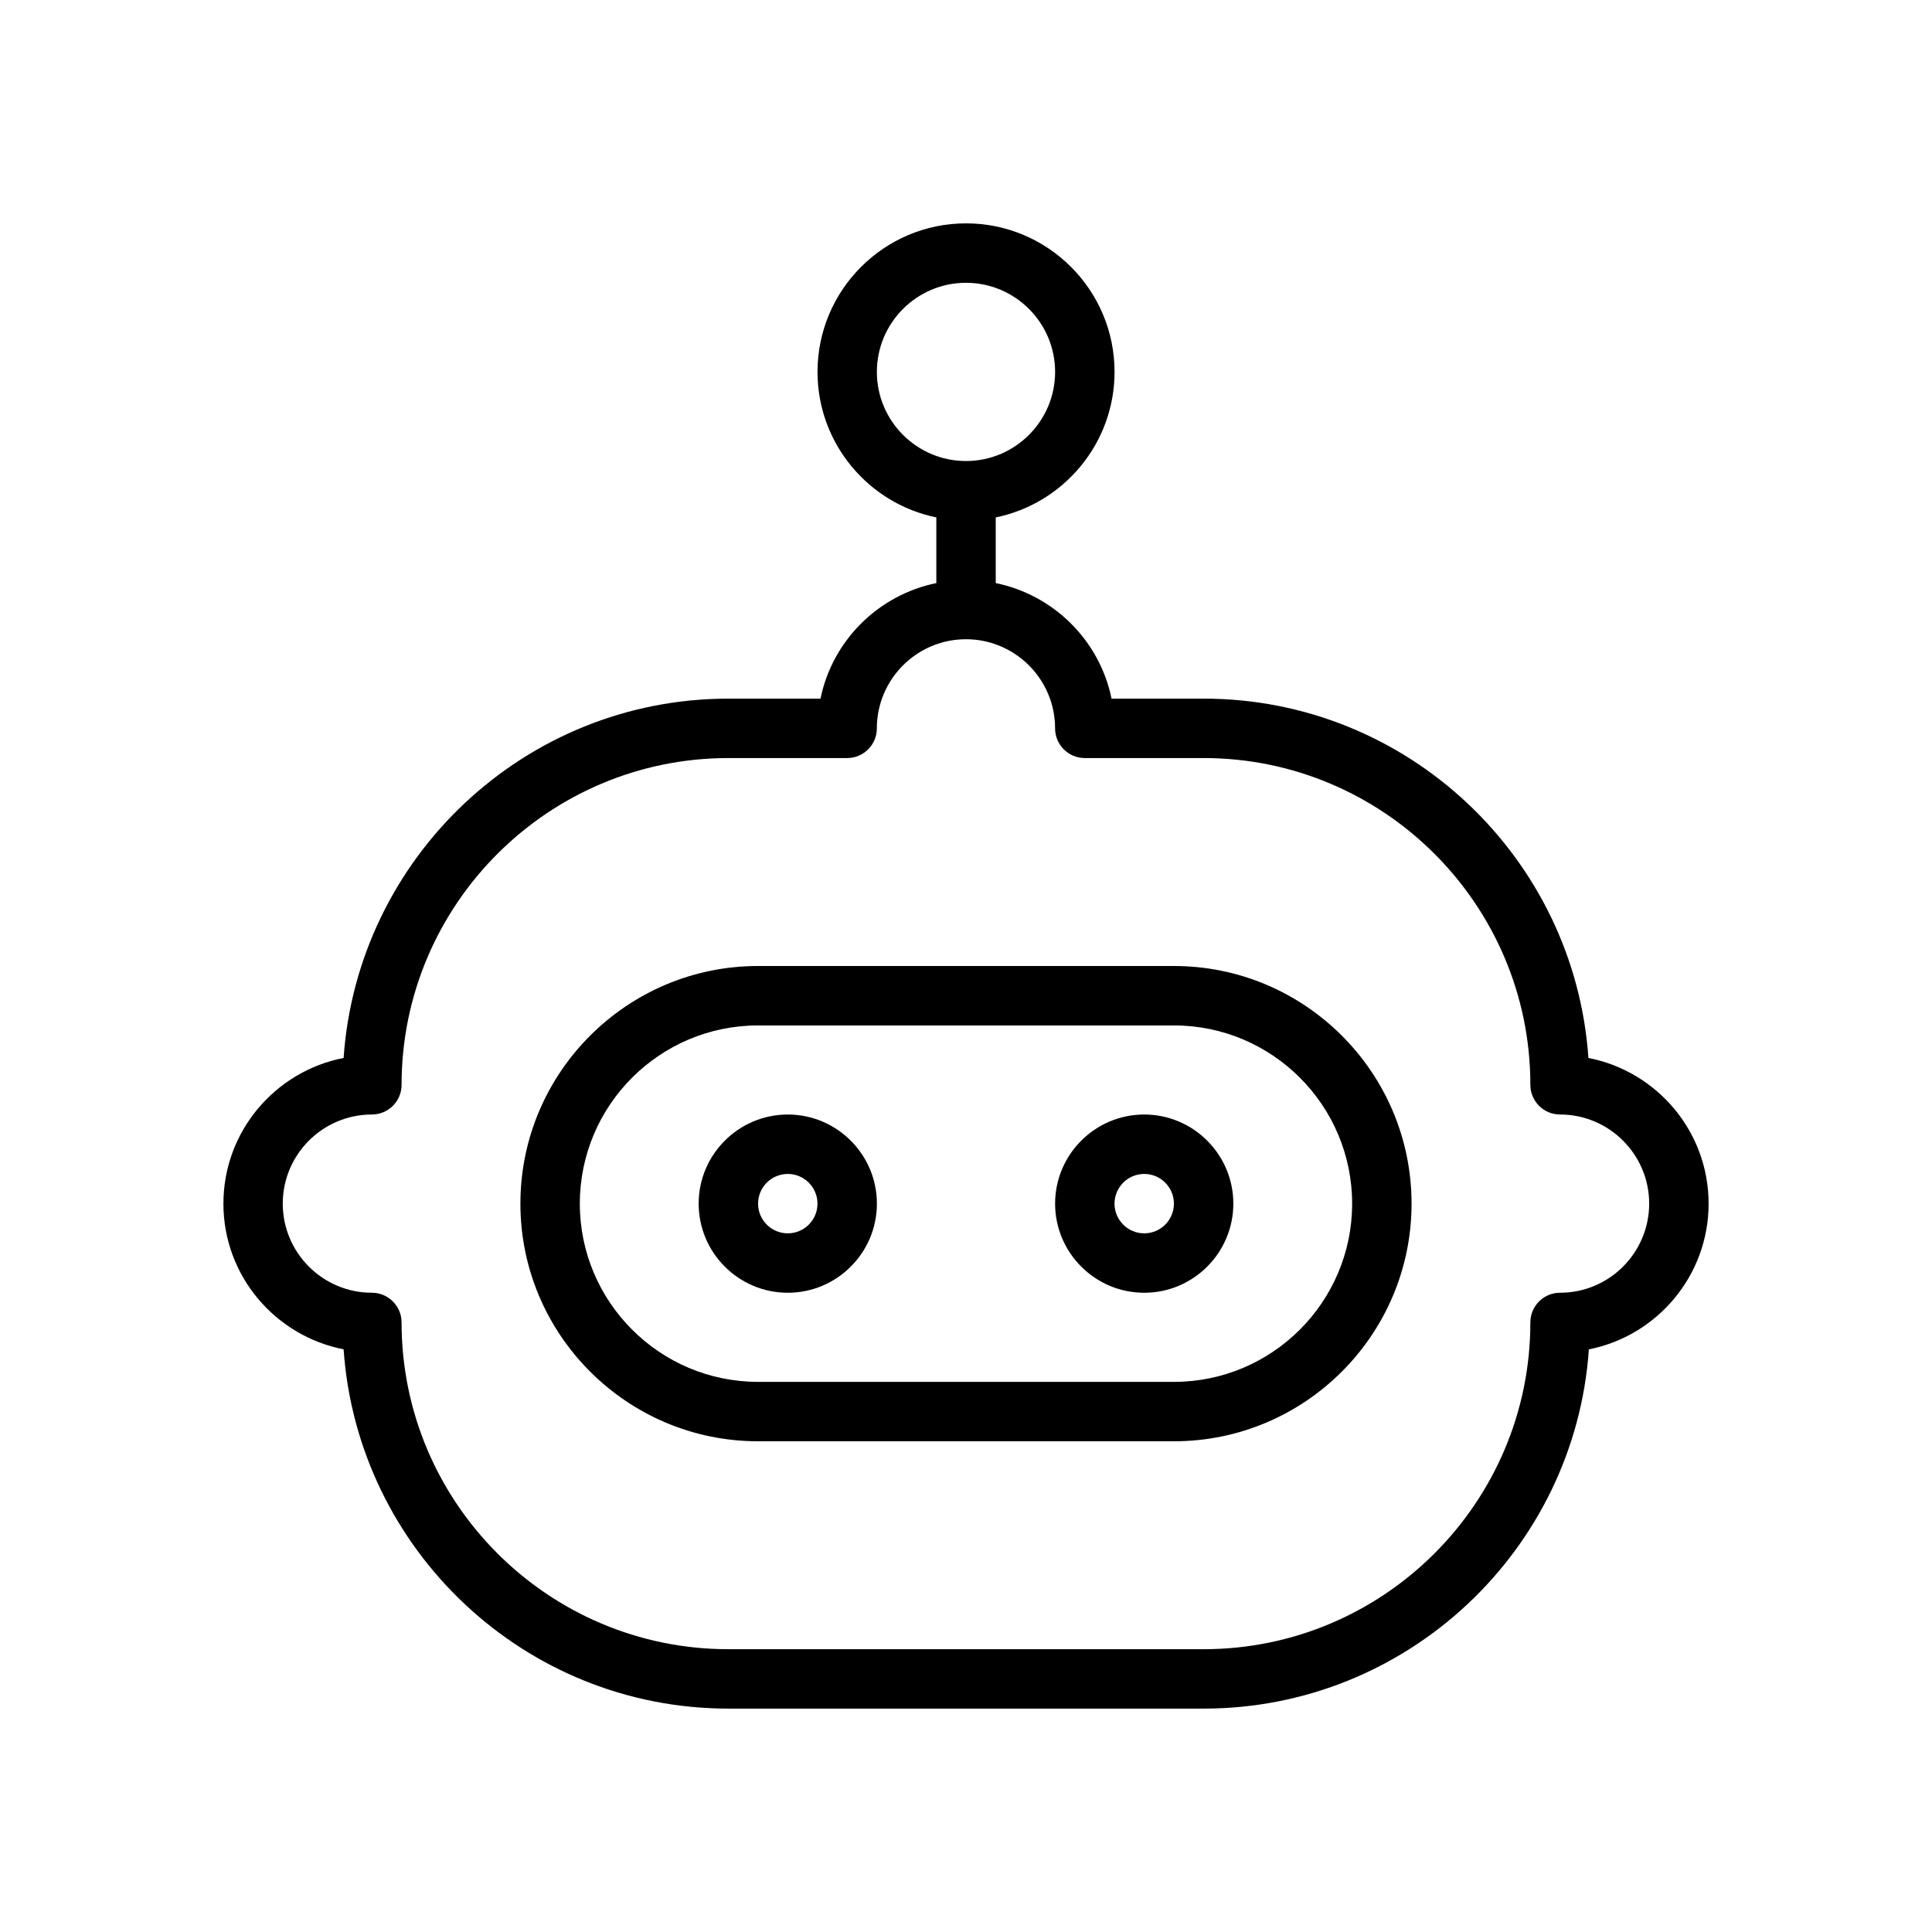
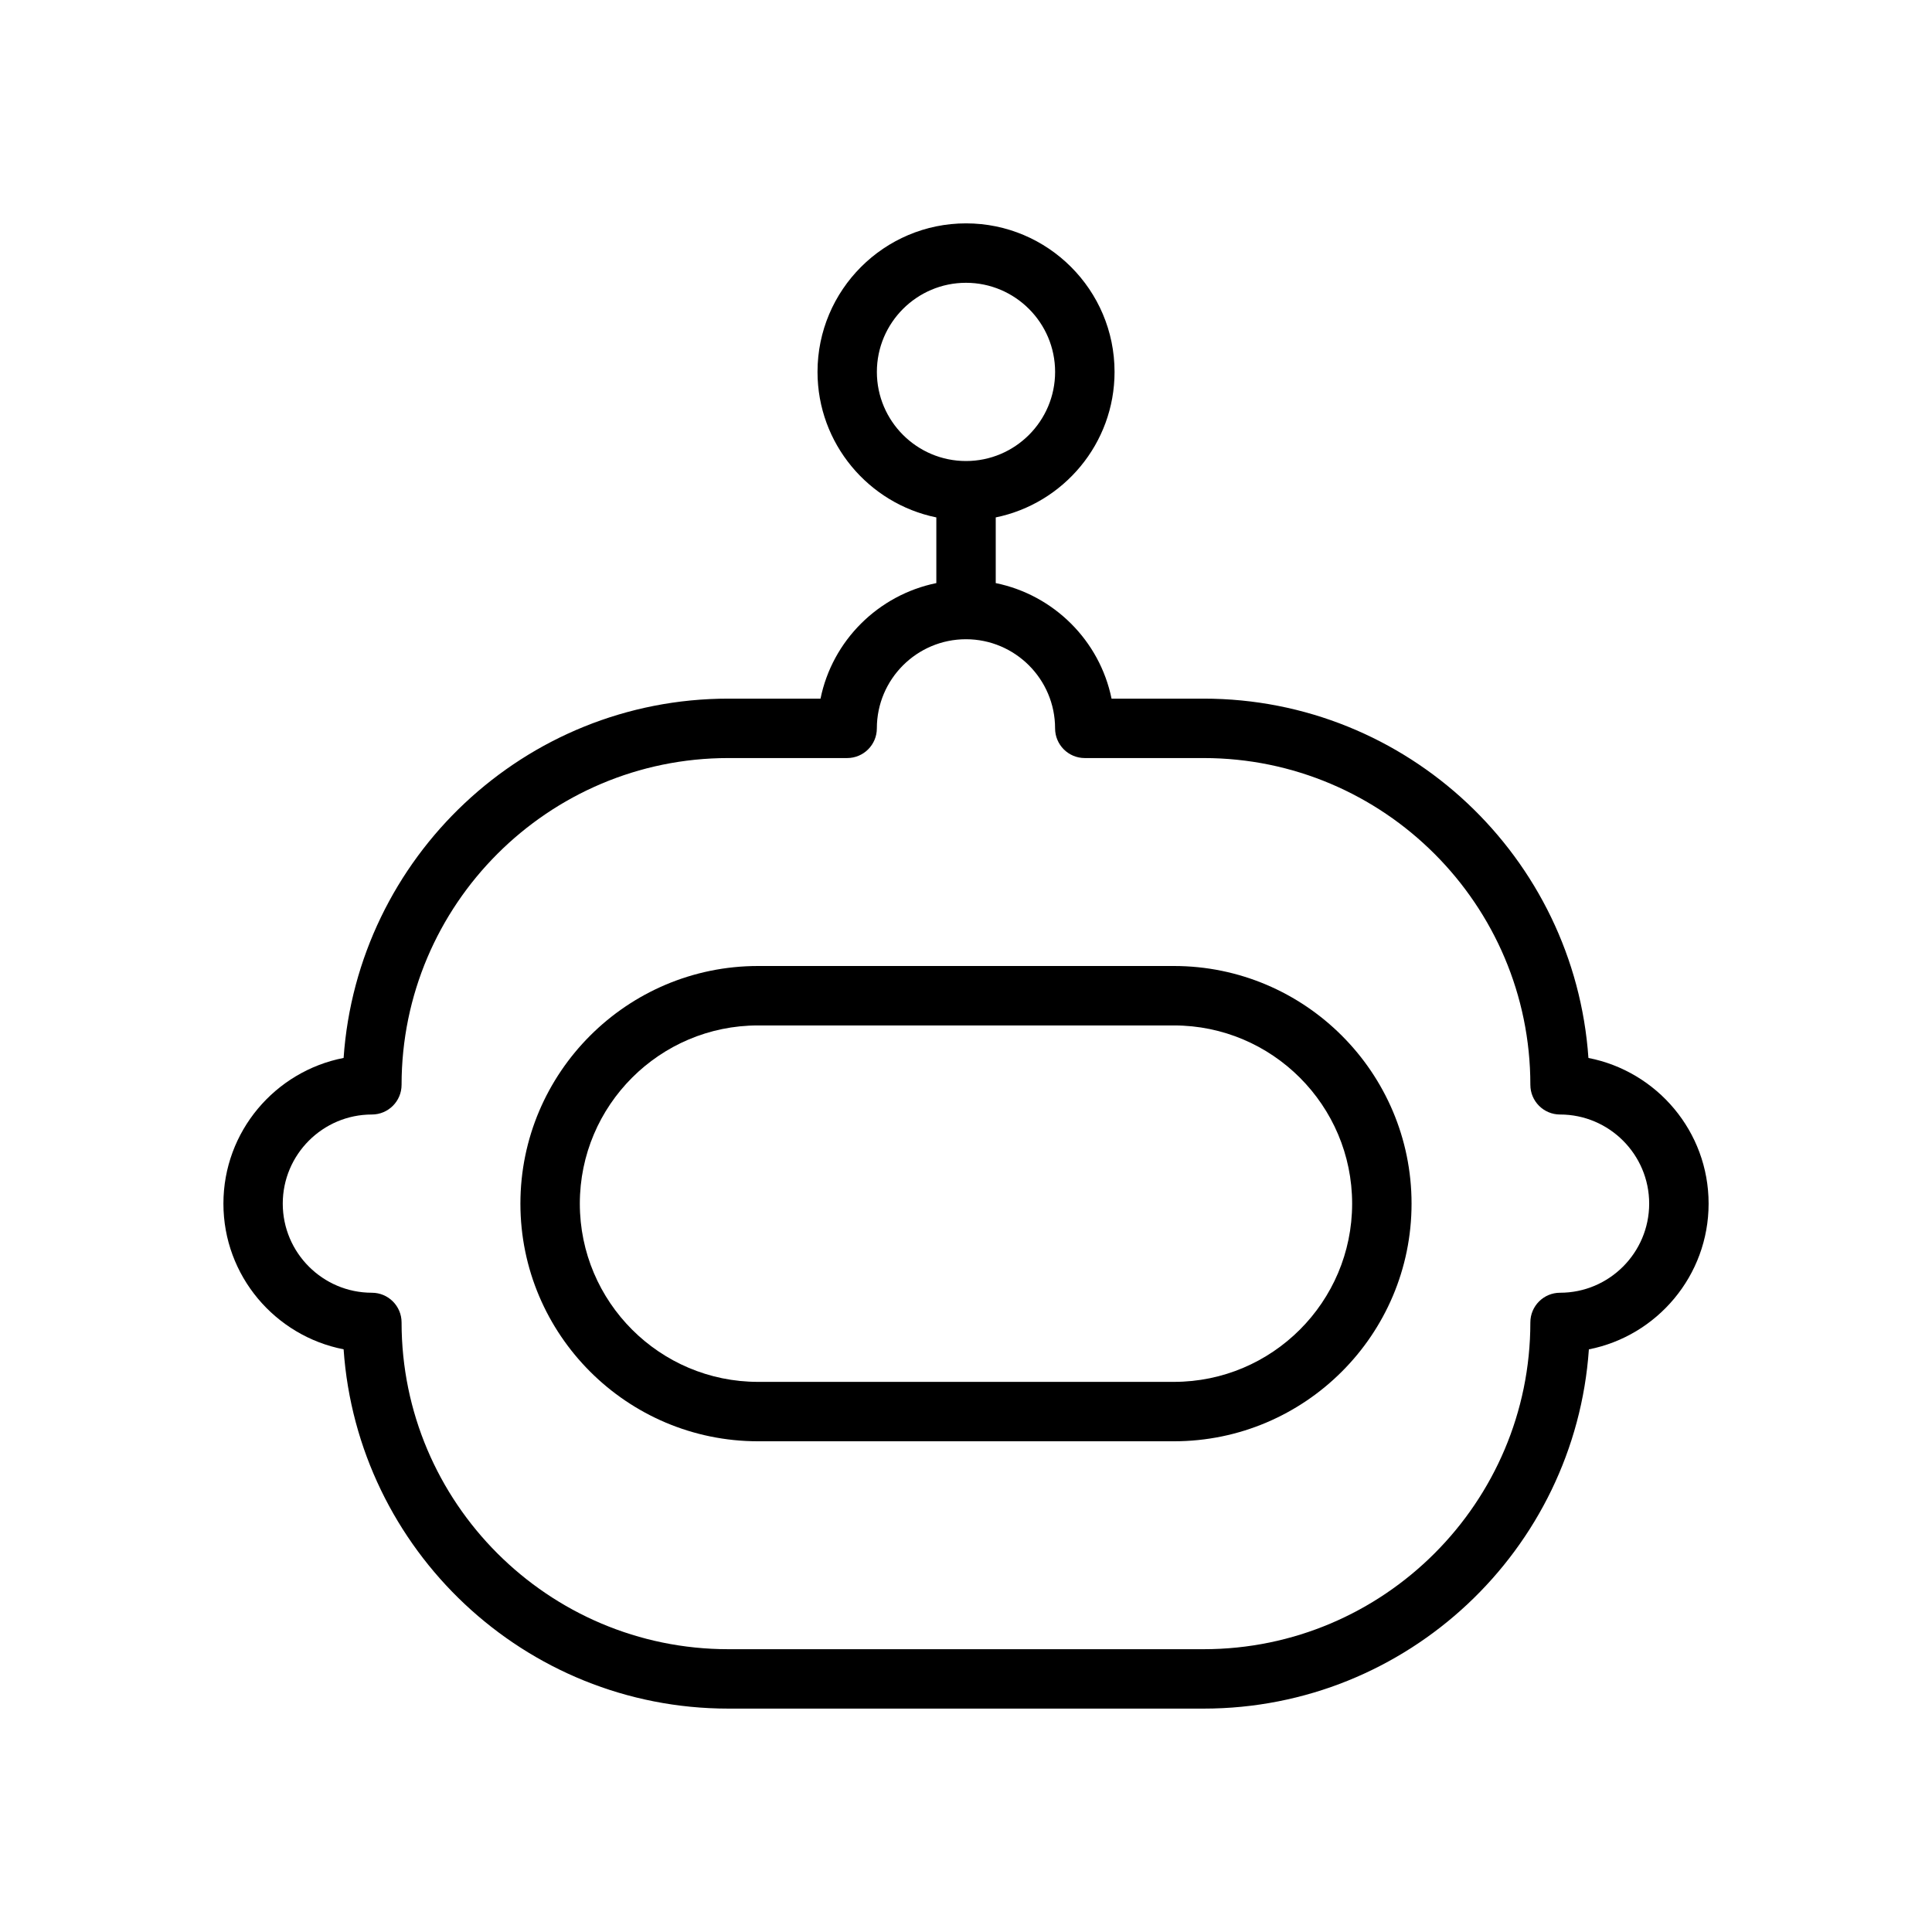
<svg xmlns="http://www.w3.org/2000/svg" fill="#000000" width="800px" height="800px" version="1.1" viewBox="144 144 512 512">
  <g>
    <path d="m455.1 400h-110.21c-34.723 0-62.977 28.254-62.977 62.977 0 34.723 28.254 62.977 62.977 62.977h110.21c34.723 0 62.977-28.254 62.977-62.977 0-34.727-28.25-62.977-62.977-62.977zm0 110.21h-110.21c-26.047 0-47.23-21.184-47.23-47.23 0-26.047 21.184-47.23 47.23-47.23h110.21c26.047 0 47.23 21.184 47.23 47.23 0.004 26.047-21.18 47.23-47.23 47.23z" />
-     <path d="m352.77 439.36c-13.02 0-23.617 10.598-23.617 23.617 0 13.02 10.598 23.617 23.617 23.617s23.617-10.598 23.617-23.617c0-13.023-10.598-23.617-23.617-23.617zm0 31.488c-4.344 0-7.871-3.535-7.871-7.871 0-4.336 3.527-7.871 7.871-7.871s7.871 3.535 7.871 7.871c0 4.336-3.523 7.871-7.871 7.871z" />
-     <path d="m447.23 439.36c-13.02 0-23.617 10.598-23.617 23.617 0 13.02 10.598 23.617 23.617 23.617s23.617-10.598 23.617-23.617c0-13.023-10.598-23.617-23.617-23.617zm0 31.488c-4.344 0-7.871-3.535-7.871-7.871 0-4.336 3.527-7.871 7.871-7.871s7.871 3.535 7.871 7.871c0 4.336-3.527 7.871-7.871 7.871z" />
-     <path d="m564.95 424.37c-3.676-53.105-47.949-95.223-101.97-95.223h-24.41c-3.141-15.391-15.312-27.48-30.691-30.621v-17.406c17.941-3.66 31.488-19.555 31.488-38.566 0-21.703-17.656-39.359-39.359-39.359s-39.359 17.656-39.359 39.359c0 19.004 13.547 34.906 31.488 38.566v17.406c-15.391 3.148-27.559 15.23-30.691 30.621h-24.418c-54.027 0-98.297 42.117-101.97 95.219-18.125 3.531-31.852 19.477-31.852 38.609 0 19.129 13.73 35.078 31.852 38.605 3.672 53.102 47.945 95.219 101.97 95.219h125.95c54.027 0 98.418-42.09 102.09-95.203 18.062-3.562 31.73-19.527 31.73-38.621 0-19.133-13.73-35.078-31.852-38.605zm-188.57-181.81c0-13.02 10.598-23.617 23.617-23.617s23.617 10.598 23.617 23.617c0 13.02-10.598 23.617-23.617 23.617-13.023 0-23.617-10.598-23.617-23.617zm181.05 244.03c-4.352 0-7.871 3.527-7.871 7.871 0 47.742-38.848 86.594-86.594 86.594h-125.95c-47.742 0-86.594-38.848-86.594-86.594 0-4.344-3.519-7.871-7.871-7.871-13.02 0-23.617-10.598-23.617-23.617 0-13.02 10.598-23.617 23.617-23.617 4.352 0 7.871-3.527 7.871-7.871 0-47.742 38.848-86.594 86.594-86.594h31.488c4.352 0 7.871-3.527 7.871-7.871 0-13.02 10.598-23.617 23.617-23.617s23.617 10.598 23.617 23.617c0 4.344 3.519 7.871 7.871 7.871h31.488c47.742 0 86.594 38.848 86.594 86.594 0 4.344 3.519 7.871 7.871 7.871 13.02 0 23.617 10.598 23.617 23.617-0.004 13.023-10.598 23.617-23.621 23.617z" />
+     <path d="m564.95 424.37c-3.676-53.105-47.949-95.223-101.97-95.223h-24.41c-3.141-15.391-15.312-27.48-30.691-30.621v-17.406c17.941-3.66 31.488-19.555 31.488-38.566 0-21.703-17.656-39.359-39.359-39.359s-39.359 17.656-39.359 39.359c0 19.004 13.547 34.906 31.488 38.566v17.406c-15.391 3.148-27.559 15.23-30.691 30.621h-24.418c-54.027 0-98.297 42.117-101.97 95.219-18.125 3.531-31.852 19.477-31.852 38.609 0 19.129 13.73 35.078 31.852 38.605 3.672 53.102 47.945 95.219 101.97 95.219h125.95c54.027 0 98.418-42.09 102.09-95.203 18.062-3.562 31.73-19.527 31.73-38.621 0-19.133-13.73-35.078-31.852-38.605zm-188.57-181.81c0-13.02 10.598-23.617 23.617-23.617s23.617 10.598 23.617 23.617c0 13.02-10.598 23.617-23.617 23.617-13.023 0-23.617-10.598-23.617-23.617m181.05 244.03c-4.352 0-7.871 3.527-7.871 7.871 0 47.742-38.848 86.594-86.594 86.594h-125.95c-47.742 0-86.594-38.848-86.594-86.594 0-4.344-3.519-7.871-7.871-7.871-13.02 0-23.617-10.598-23.617-23.617 0-13.02 10.598-23.617 23.617-23.617 4.352 0 7.871-3.527 7.871-7.871 0-47.742 38.848-86.594 86.594-86.594h31.488c4.352 0 7.871-3.527 7.871-7.871 0-13.02 10.598-23.617 23.617-23.617s23.617 10.598 23.617 23.617c0 4.344 3.519 7.871 7.871 7.871h31.488c47.742 0 86.594 38.848 86.594 86.594 0 4.344 3.519 7.871 7.871 7.871 13.02 0 23.617 10.598 23.617 23.617-0.004 13.023-10.598 23.617-23.621 23.617z" />
  </g>
</svg>